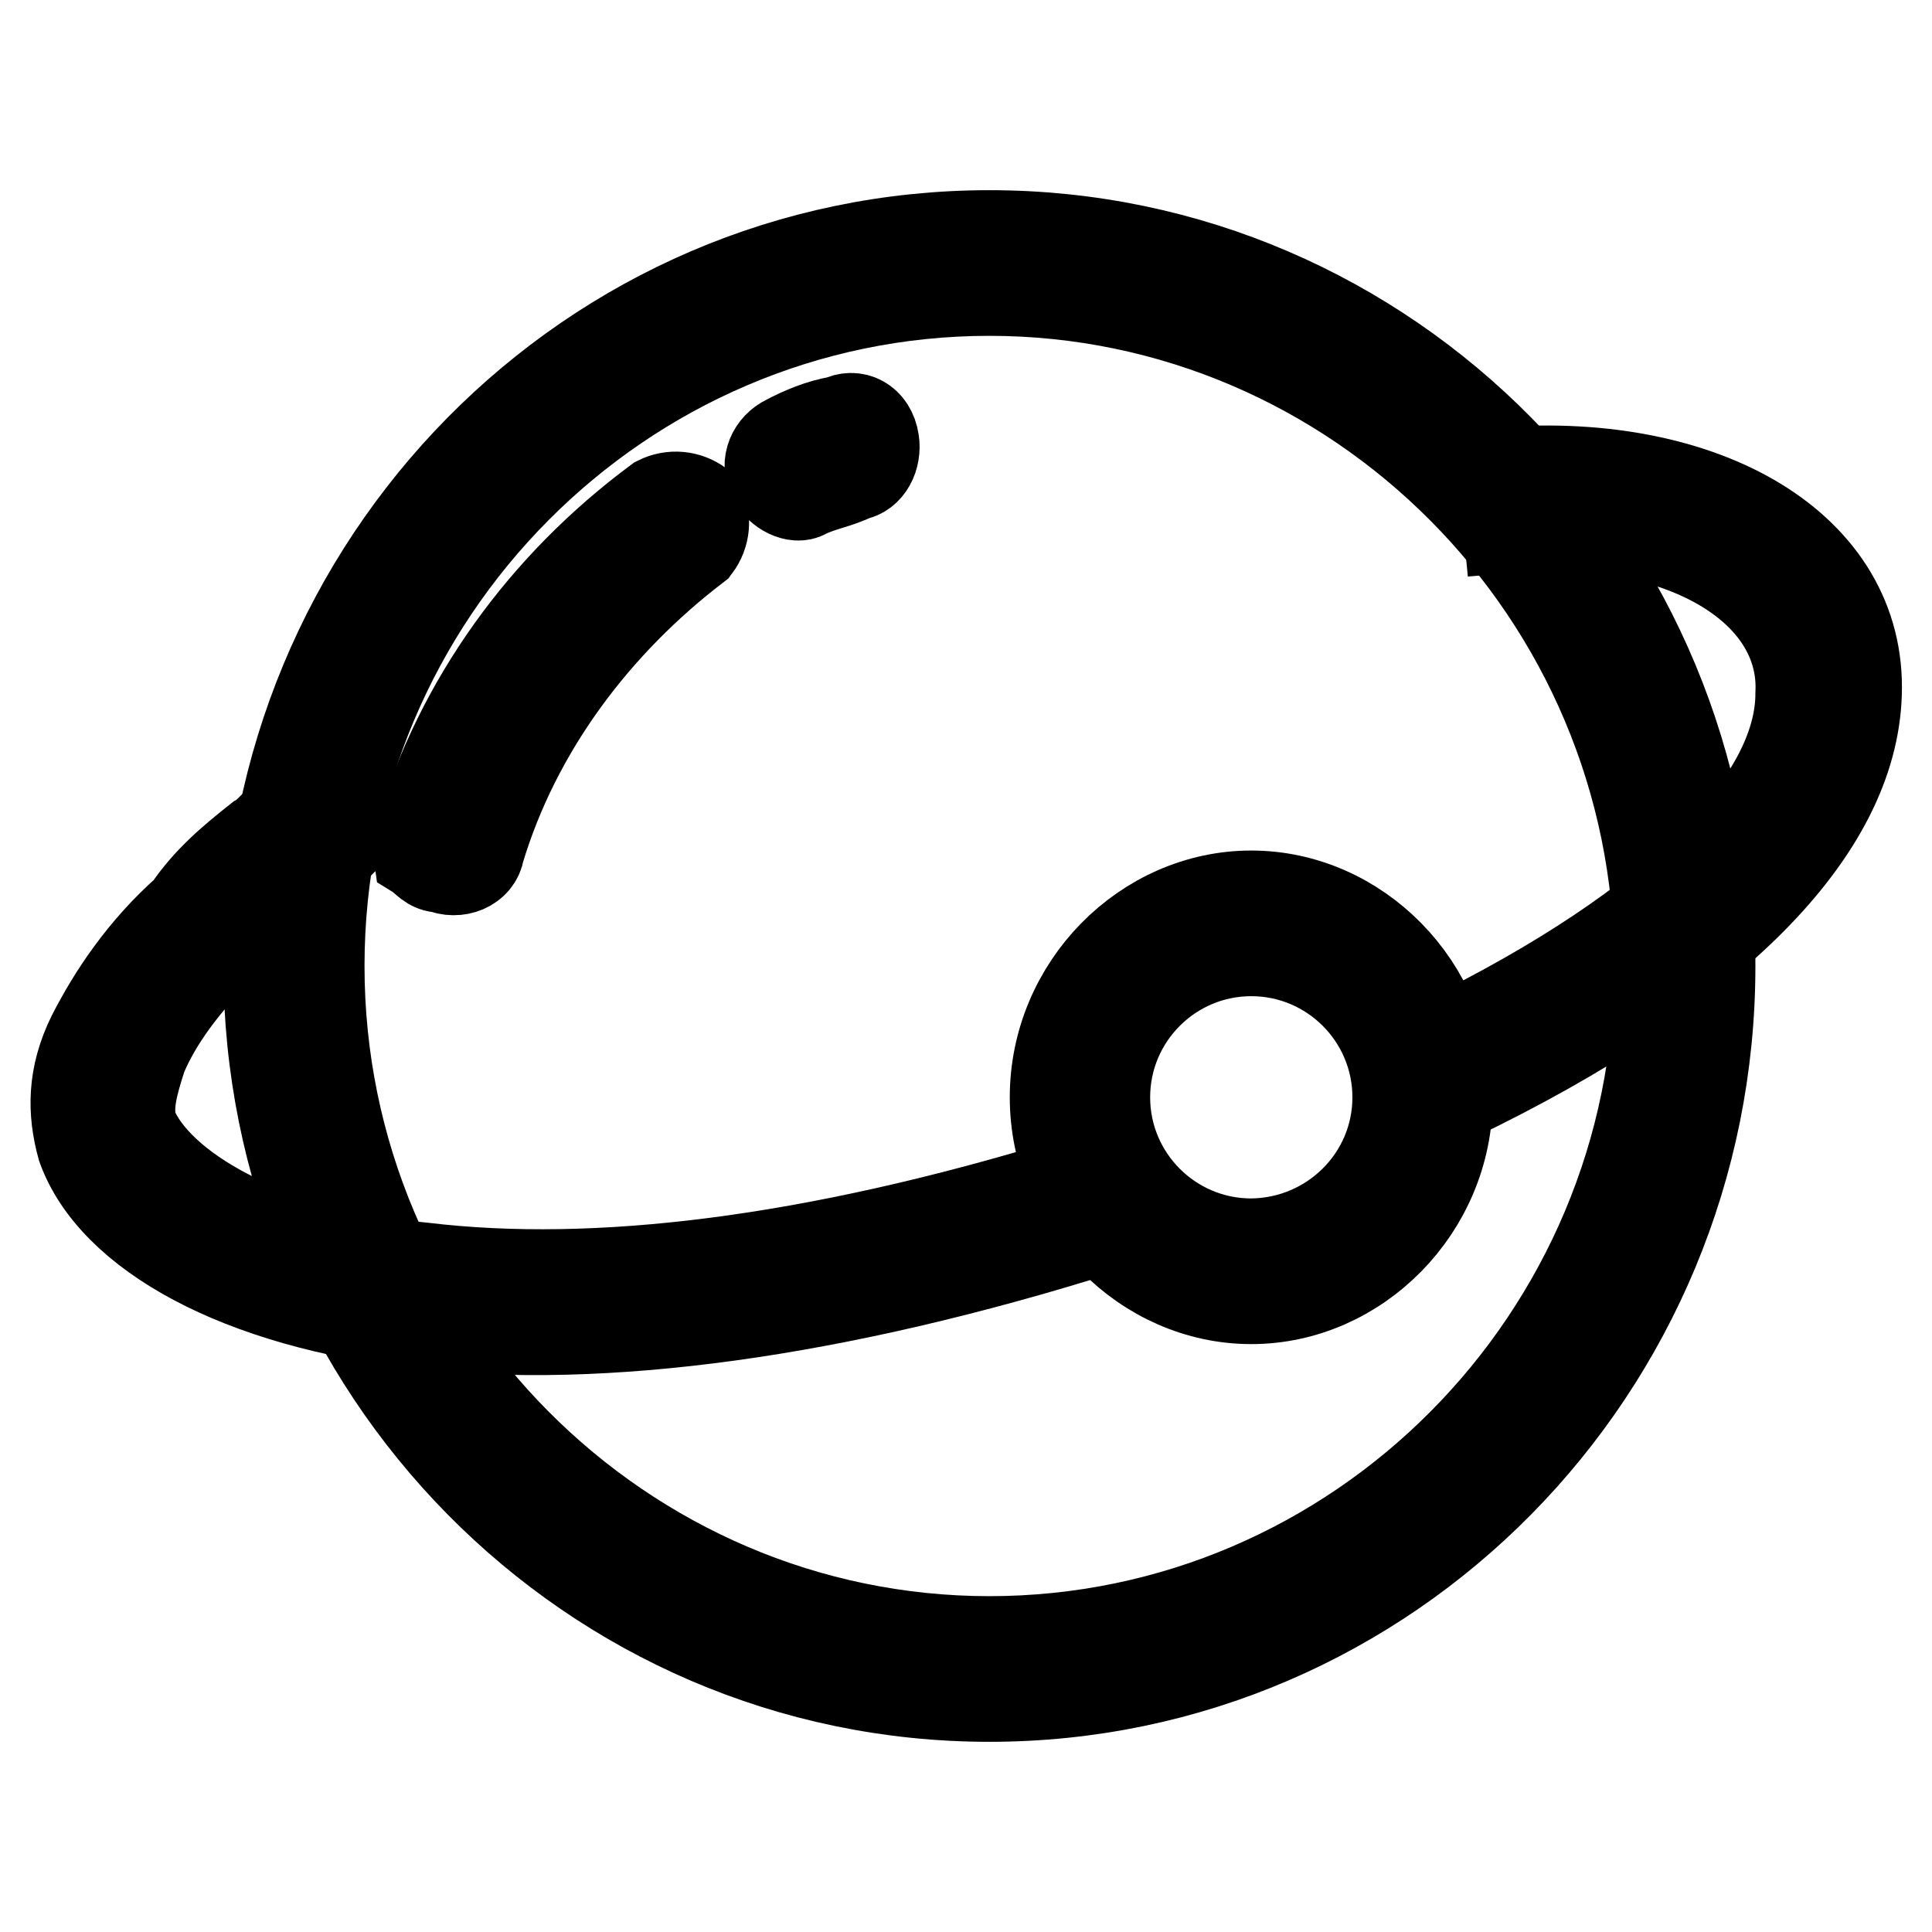
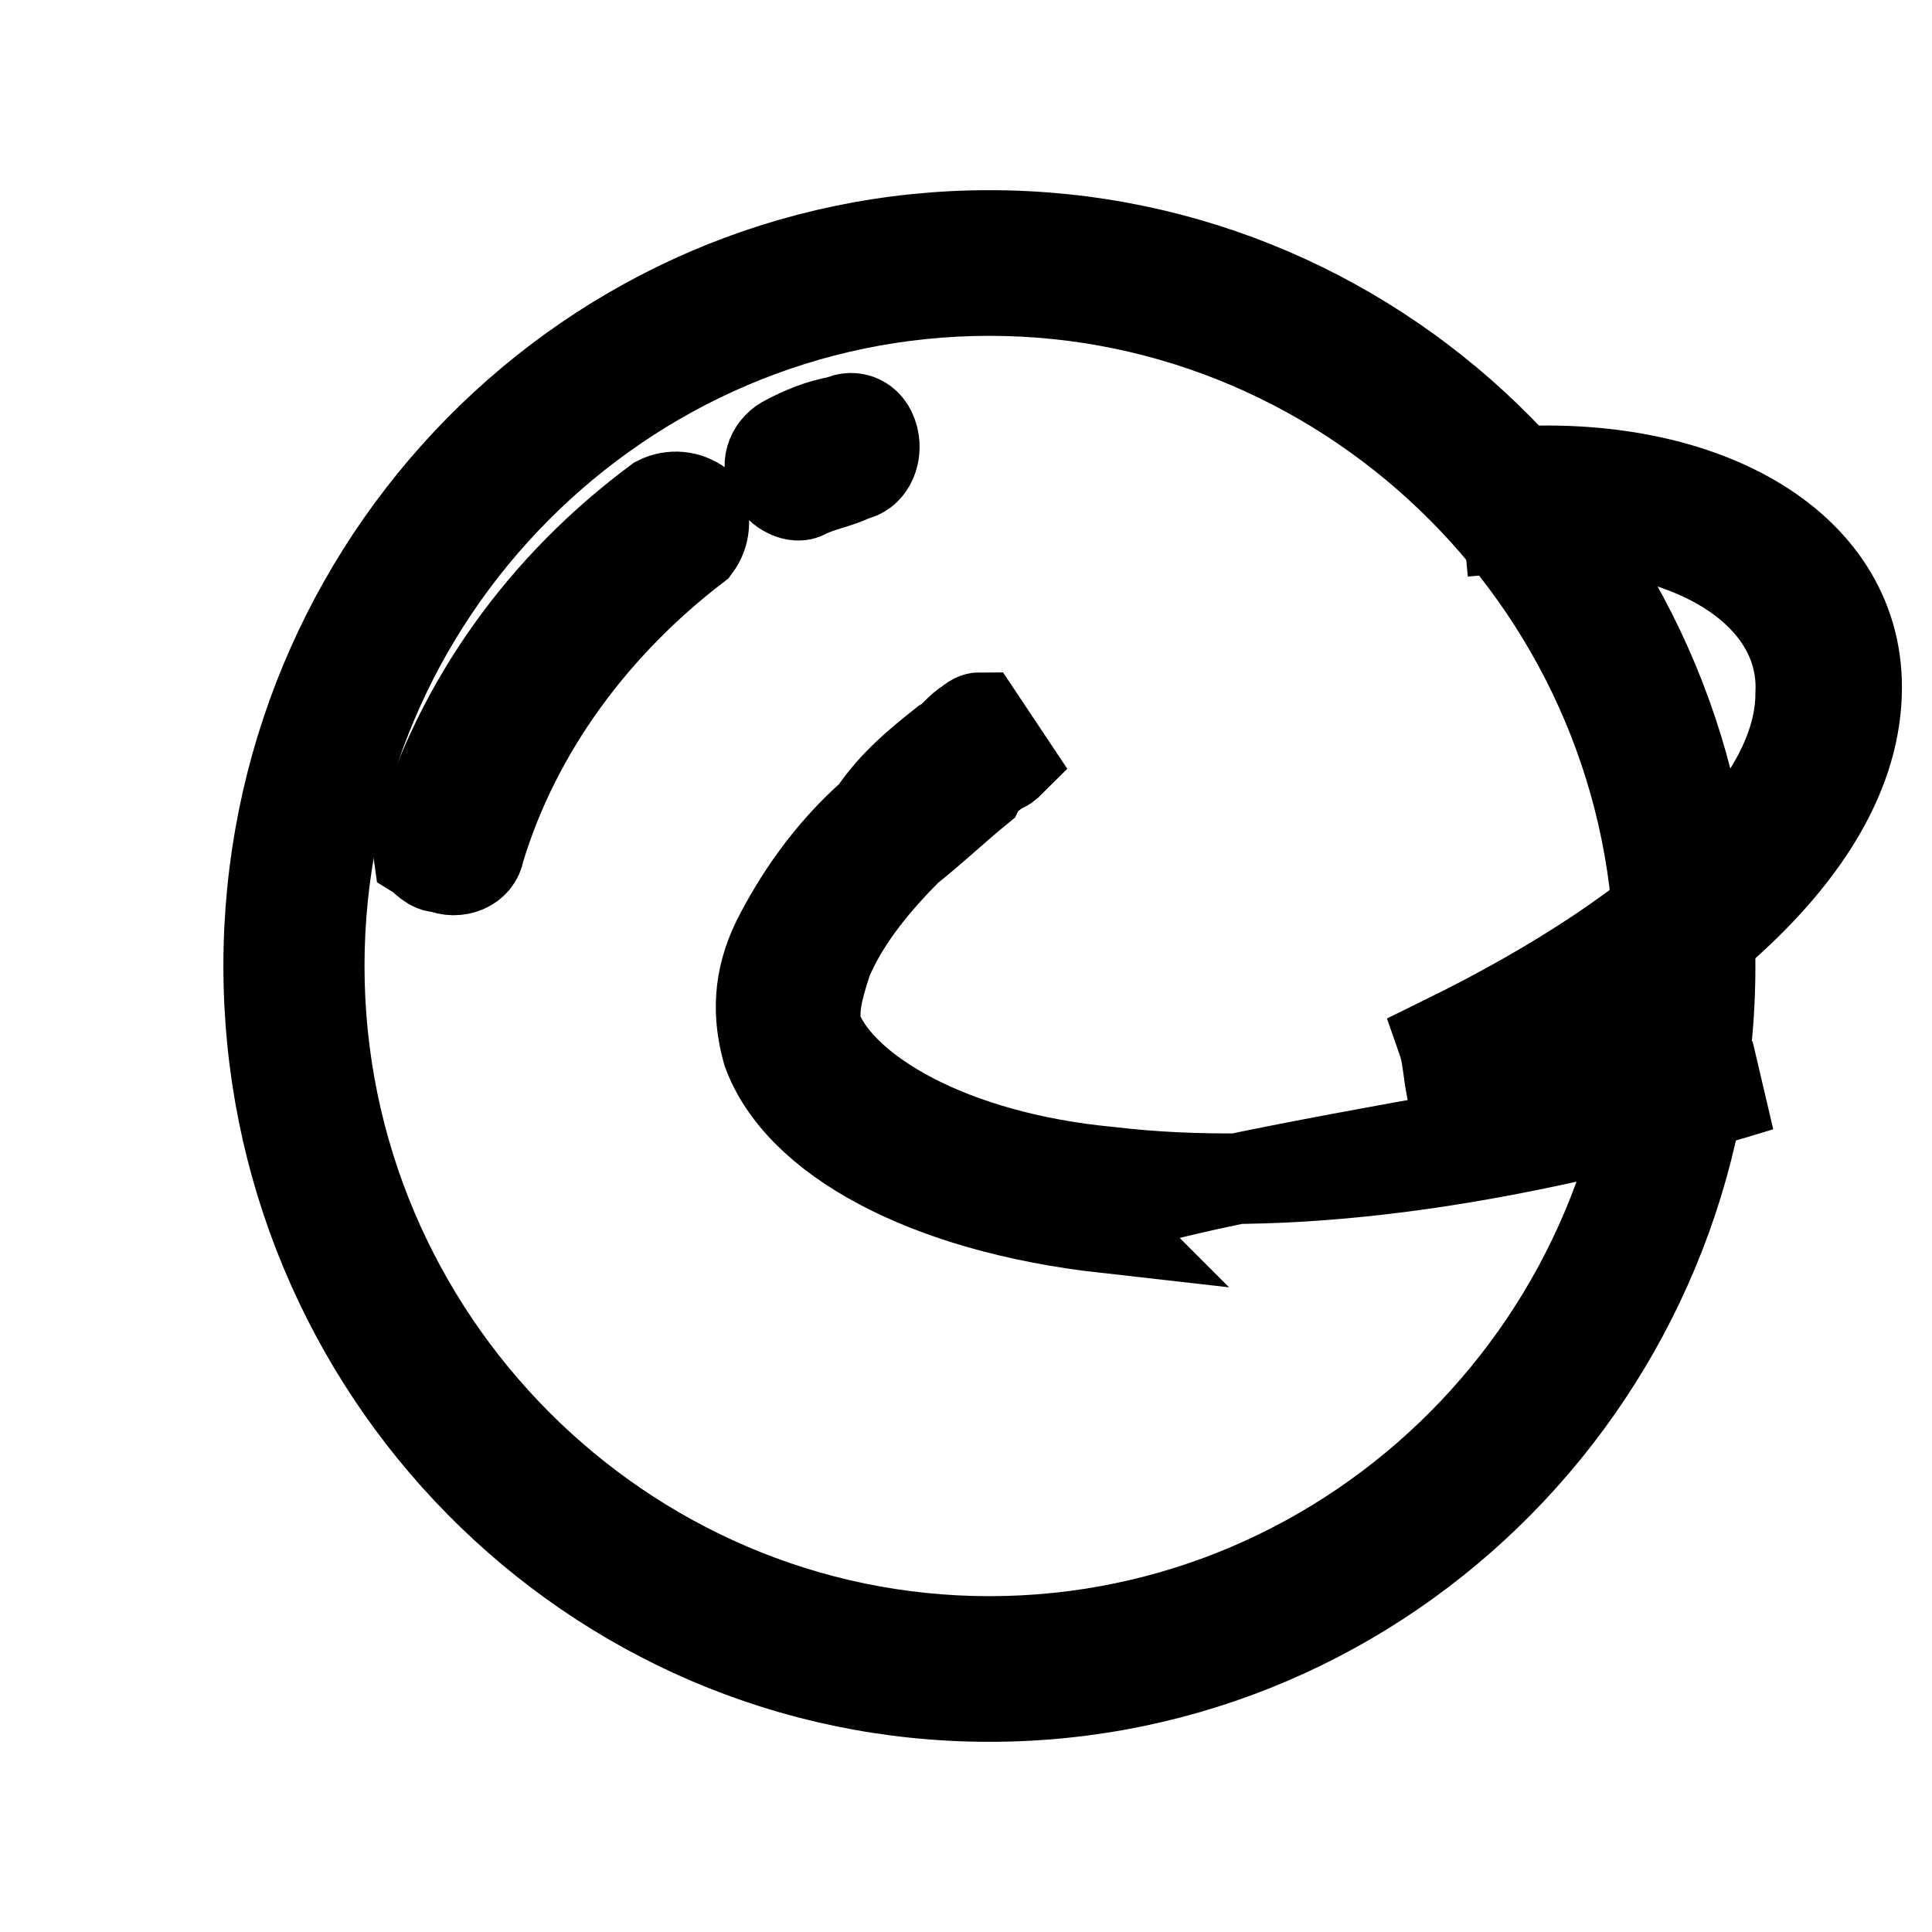
<svg xmlns="http://www.w3.org/2000/svg" version="1.1" x="0px" y="0px" viewBox="0 0 256 256" enable-background="new 0 0 256 256" xml:space="preserve">
  <g>
    <path stroke-width="12" fill-opacity="0" stroke="#000000" d="M219.9,128c0-49.4-40.1-89.5-88.8-89.5c-48.8,0-88.8,40.1-88.8,89.5c0,49.4,40.1,89.5,88.8,89.5 C179.9,217.5,219.9,177.4,219.9,128z M35.6,128c0-53.4,42.7-96.8,95.5-96.8c52.8,0,95.5,43.4,95.5,96.8s-42.7,96.8-95.5,96.8 C78.3,224.8,35.6,181.4,35.6,128z" />
-     <path stroke-width="12" fill-opacity="0" stroke="#000000" d="M185.2,145.4c0-10.7-8.7-19.4-19.4-19.4c-10.7,0-19.4,8.7-19.4,19.4c0,10.7,8.7,19.4,19.4,19.4 C176.5,164.7,185.2,156.1,185.2,145.4z M139.8,145.4c0-14.7,12-26.7,26-26.7c14,0,26,12,26,26.7c0,14.7-12,26.7-26,26.7 C151.8,172.1,139.8,160.1,139.8,145.4z" />
-     <path stroke-width="12" fill-opacity="0" stroke="#000000" d="M146.5,162.7c-36.1,11.4-66.8,15.4-90.8,12.7c-24-2.7-40.7-12-44.8-23.4c-1.3-4.7-1.3-9.4,1.3-14.7 c2.7-5.3,6.7-11.4,12.7-16.7c2.7-4,6-6.7,9.4-9.4c1.3-0.7,2-2,3.3-2.7c0.7-0.7,1.3-0.7,1.3-0.7l4,6c0,0-0.7,0.7-1.3,0.7 c-0.7,0.7-2,1.3-2.7,2.7c-3.3,2.7-6,5.3-9.4,8c-5.3,5.3-8.7,10-10.7,14.7c-1.3,4-2,6.7-1.3,9.4c3.3,8,17.4,16.7,38.7,18.7 c22.7,2.7,51.4-0.7,86.2-11.4C143.1,158.7,144.5,160.7,146.5,162.7L146.5,162.7z M192.6,145.4c34.7-16.7,52.8-35.4,53.4-53.4 c0.7-19.4-20-31.4-46.8-29.4l0.7,7.3c22.7-2,39.4,8,38.7,22c0,14-16,30.7-47.4,46.1C191.9,140,191.9,142.7,192.6,145.4z  M102.4,63.3c-1-1.9,0-4.1,1.9-5c1.9-1,4.4-2.1,7-2.5c1.9-1,4.1,0,4.5,2.7c0.3,2-0.7,4.2-2.7,4.5c-1.9,1-4.5,1.4-6.4,2.4 C105.5,66.1,103.3,65.1,102.4,63.3z M55.5,113.3c-0.1-0.7-0.2-1.3,0.2-2.7c5.3-17.7,16.4-33,31.5-44.2c1.8-0.9,3.9-0.7,5.5,0.5 c0.9,1.8,0.7,3.9-0.5,5.5C79,82.5,68.4,96.4,63.5,112.7c-0.3,2.1-2.9,3.2-5.1,2.2C57.1,115,56.3,113.8,55.5,113.3z" />
+     <path stroke-width="12" fill-opacity="0" stroke="#000000" d="M146.5,162.7c-24-2.7-40.7-12-44.8-23.4c-1.3-4.7-1.3-9.4,1.3-14.7 c2.7-5.3,6.7-11.4,12.7-16.7c2.7-4,6-6.7,9.4-9.4c1.3-0.7,2-2,3.3-2.7c0.7-0.7,1.3-0.7,1.3-0.7l4,6c0,0-0.7,0.7-1.3,0.7 c-0.7,0.7-2,1.3-2.7,2.7c-3.3,2.7-6,5.3-9.4,8c-5.3,5.3-8.7,10-10.7,14.7c-1.3,4-2,6.7-1.3,9.4c3.3,8,17.4,16.7,38.7,18.7 c22.7,2.7,51.4-0.7,86.2-11.4C143.1,158.7,144.5,160.7,146.5,162.7L146.5,162.7z M192.6,145.4c34.7-16.7,52.8-35.4,53.4-53.4 c0.7-19.4-20-31.4-46.8-29.4l0.7,7.3c22.7-2,39.4,8,38.7,22c0,14-16,30.7-47.4,46.1C191.9,140,191.9,142.7,192.6,145.4z  M102.4,63.3c-1-1.9,0-4.1,1.9-5c1.9-1,4.4-2.1,7-2.5c1.9-1,4.1,0,4.5,2.7c0.3,2-0.7,4.2-2.7,4.5c-1.9,1-4.5,1.4-6.4,2.4 C105.5,66.1,103.3,65.1,102.4,63.3z M55.5,113.3c-0.1-0.7-0.2-1.3,0.2-2.7c5.3-17.7,16.4-33,31.5-44.2c1.8-0.9,3.9-0.7,5.5,0.5 c0.9,1.8,0.7,3.9-0.5,5.5C79,82.5,68.4,96.4,63.5,112.7c-0.3,2.1-2.9,3.2-5.1,2.2C57.1,115,56.3,113.8,55.5,113.3z" />
  </g>
</svg>